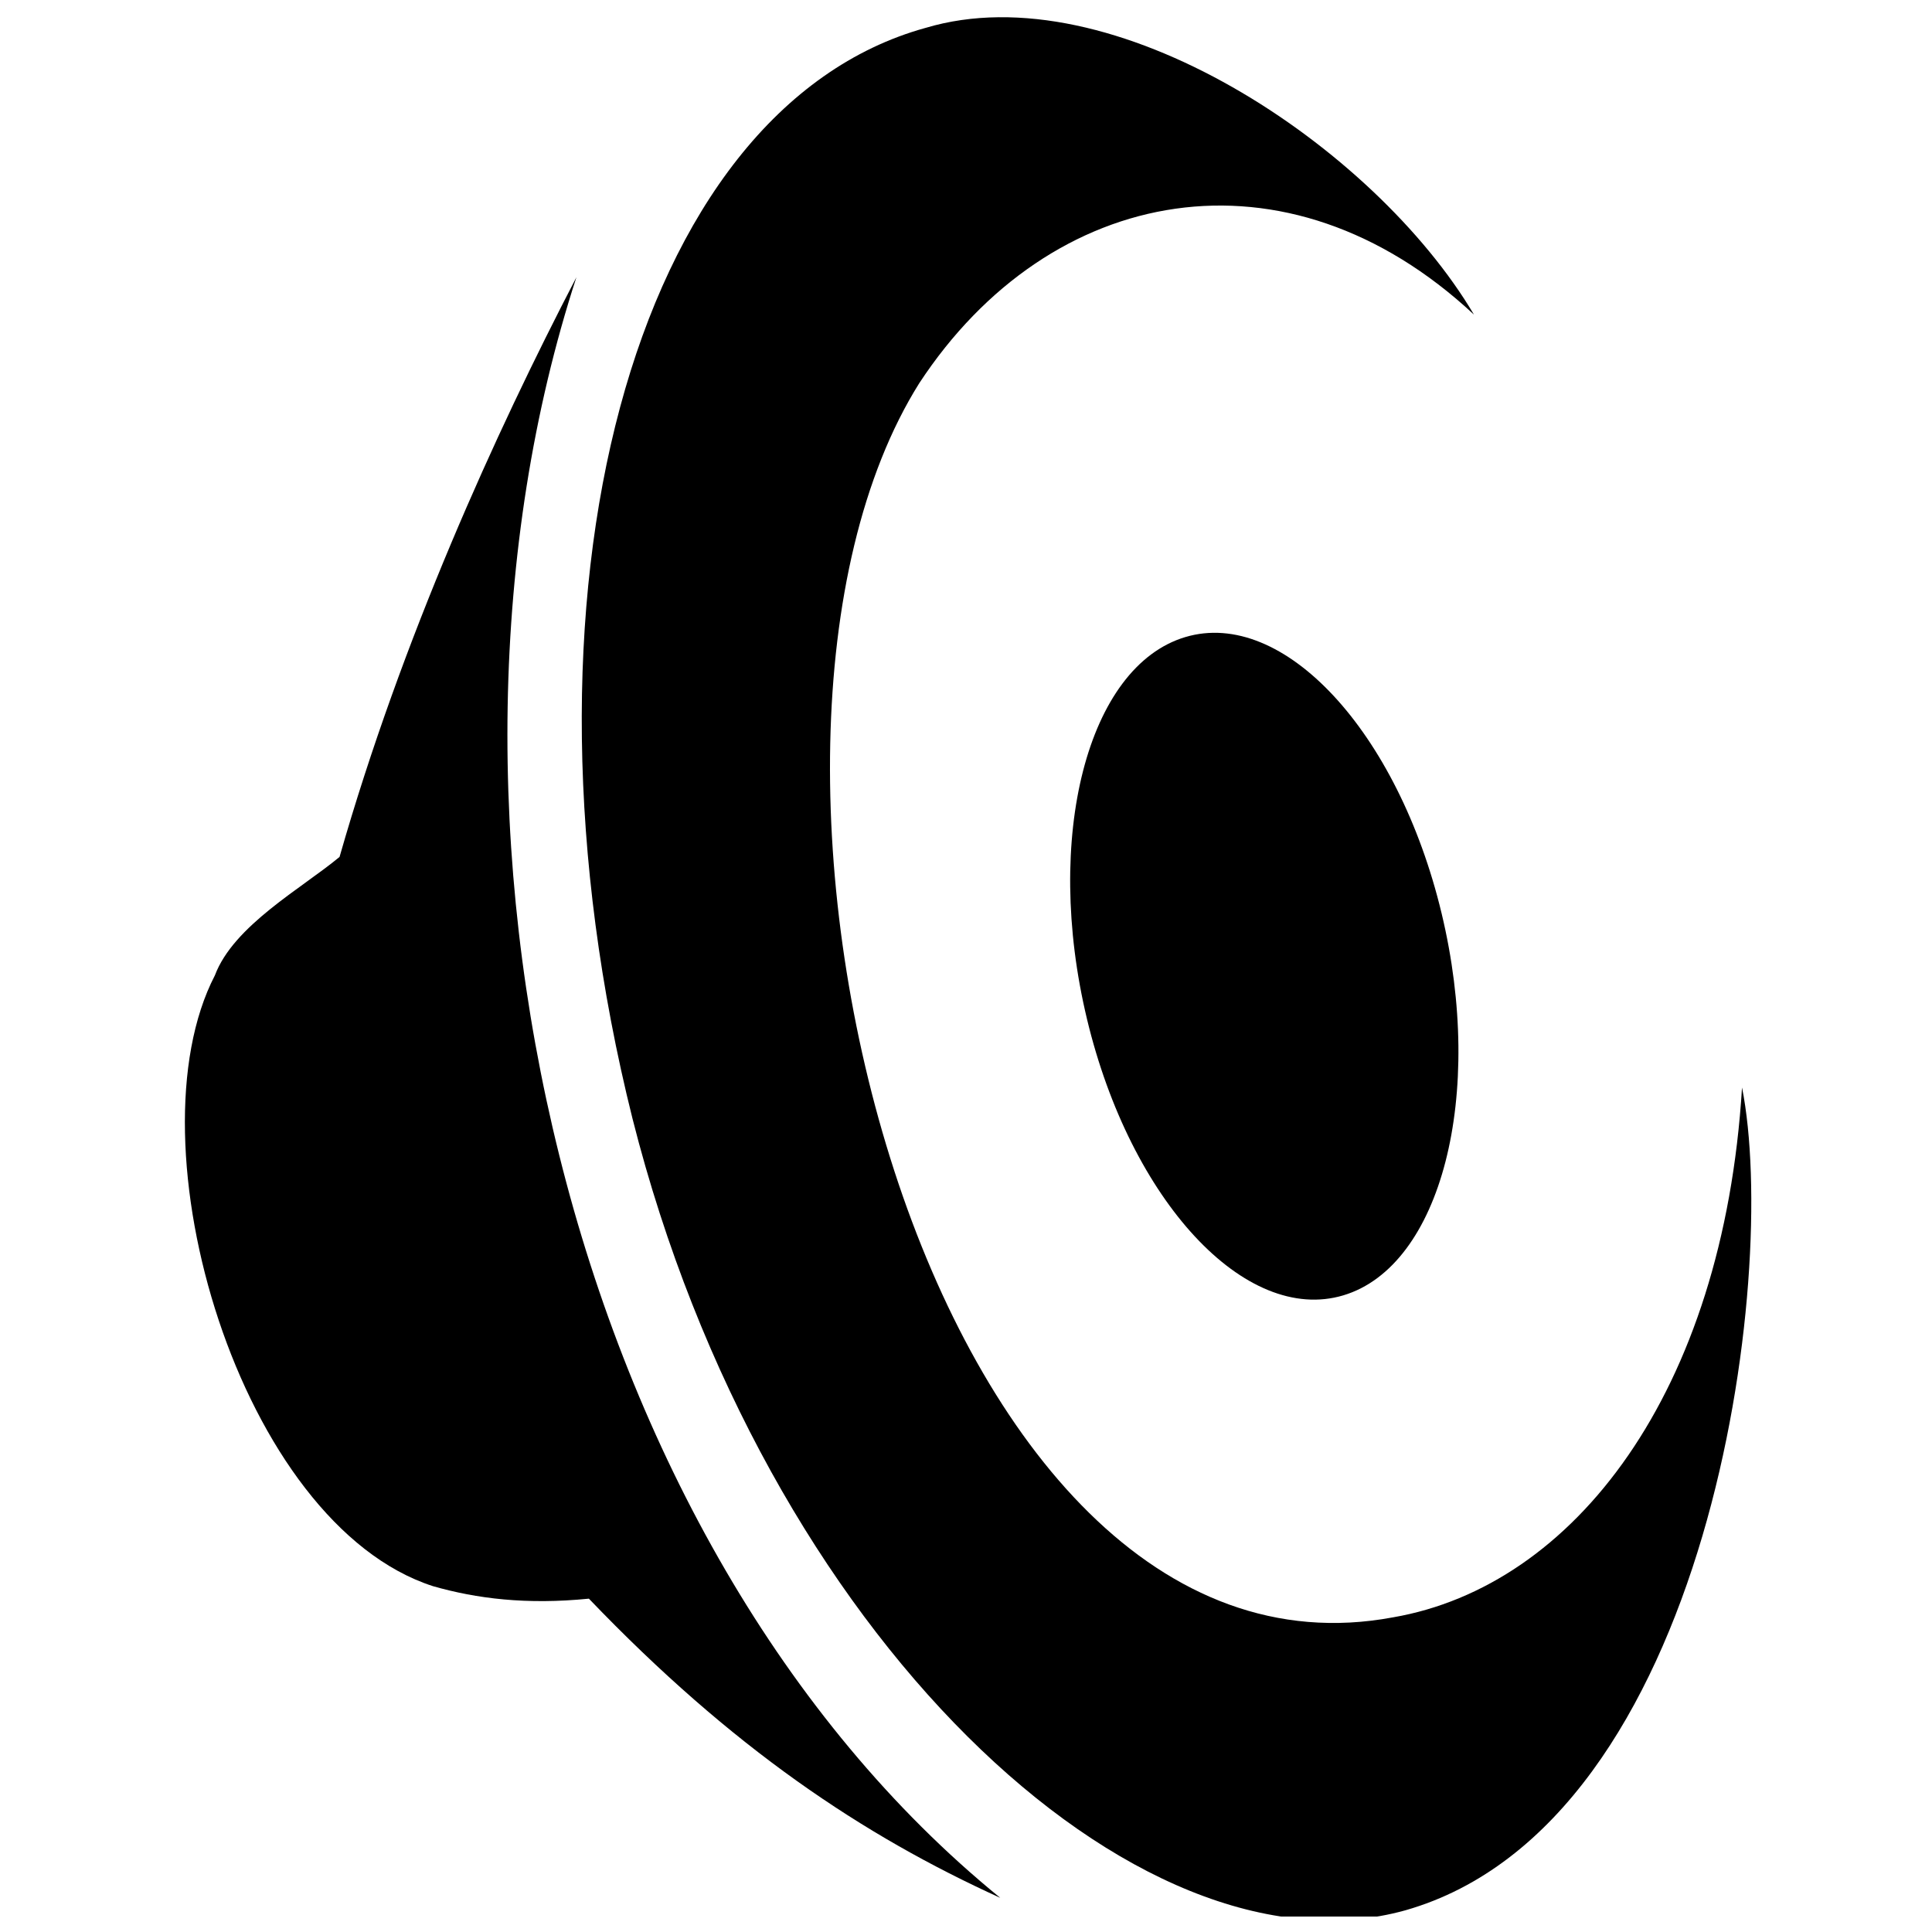
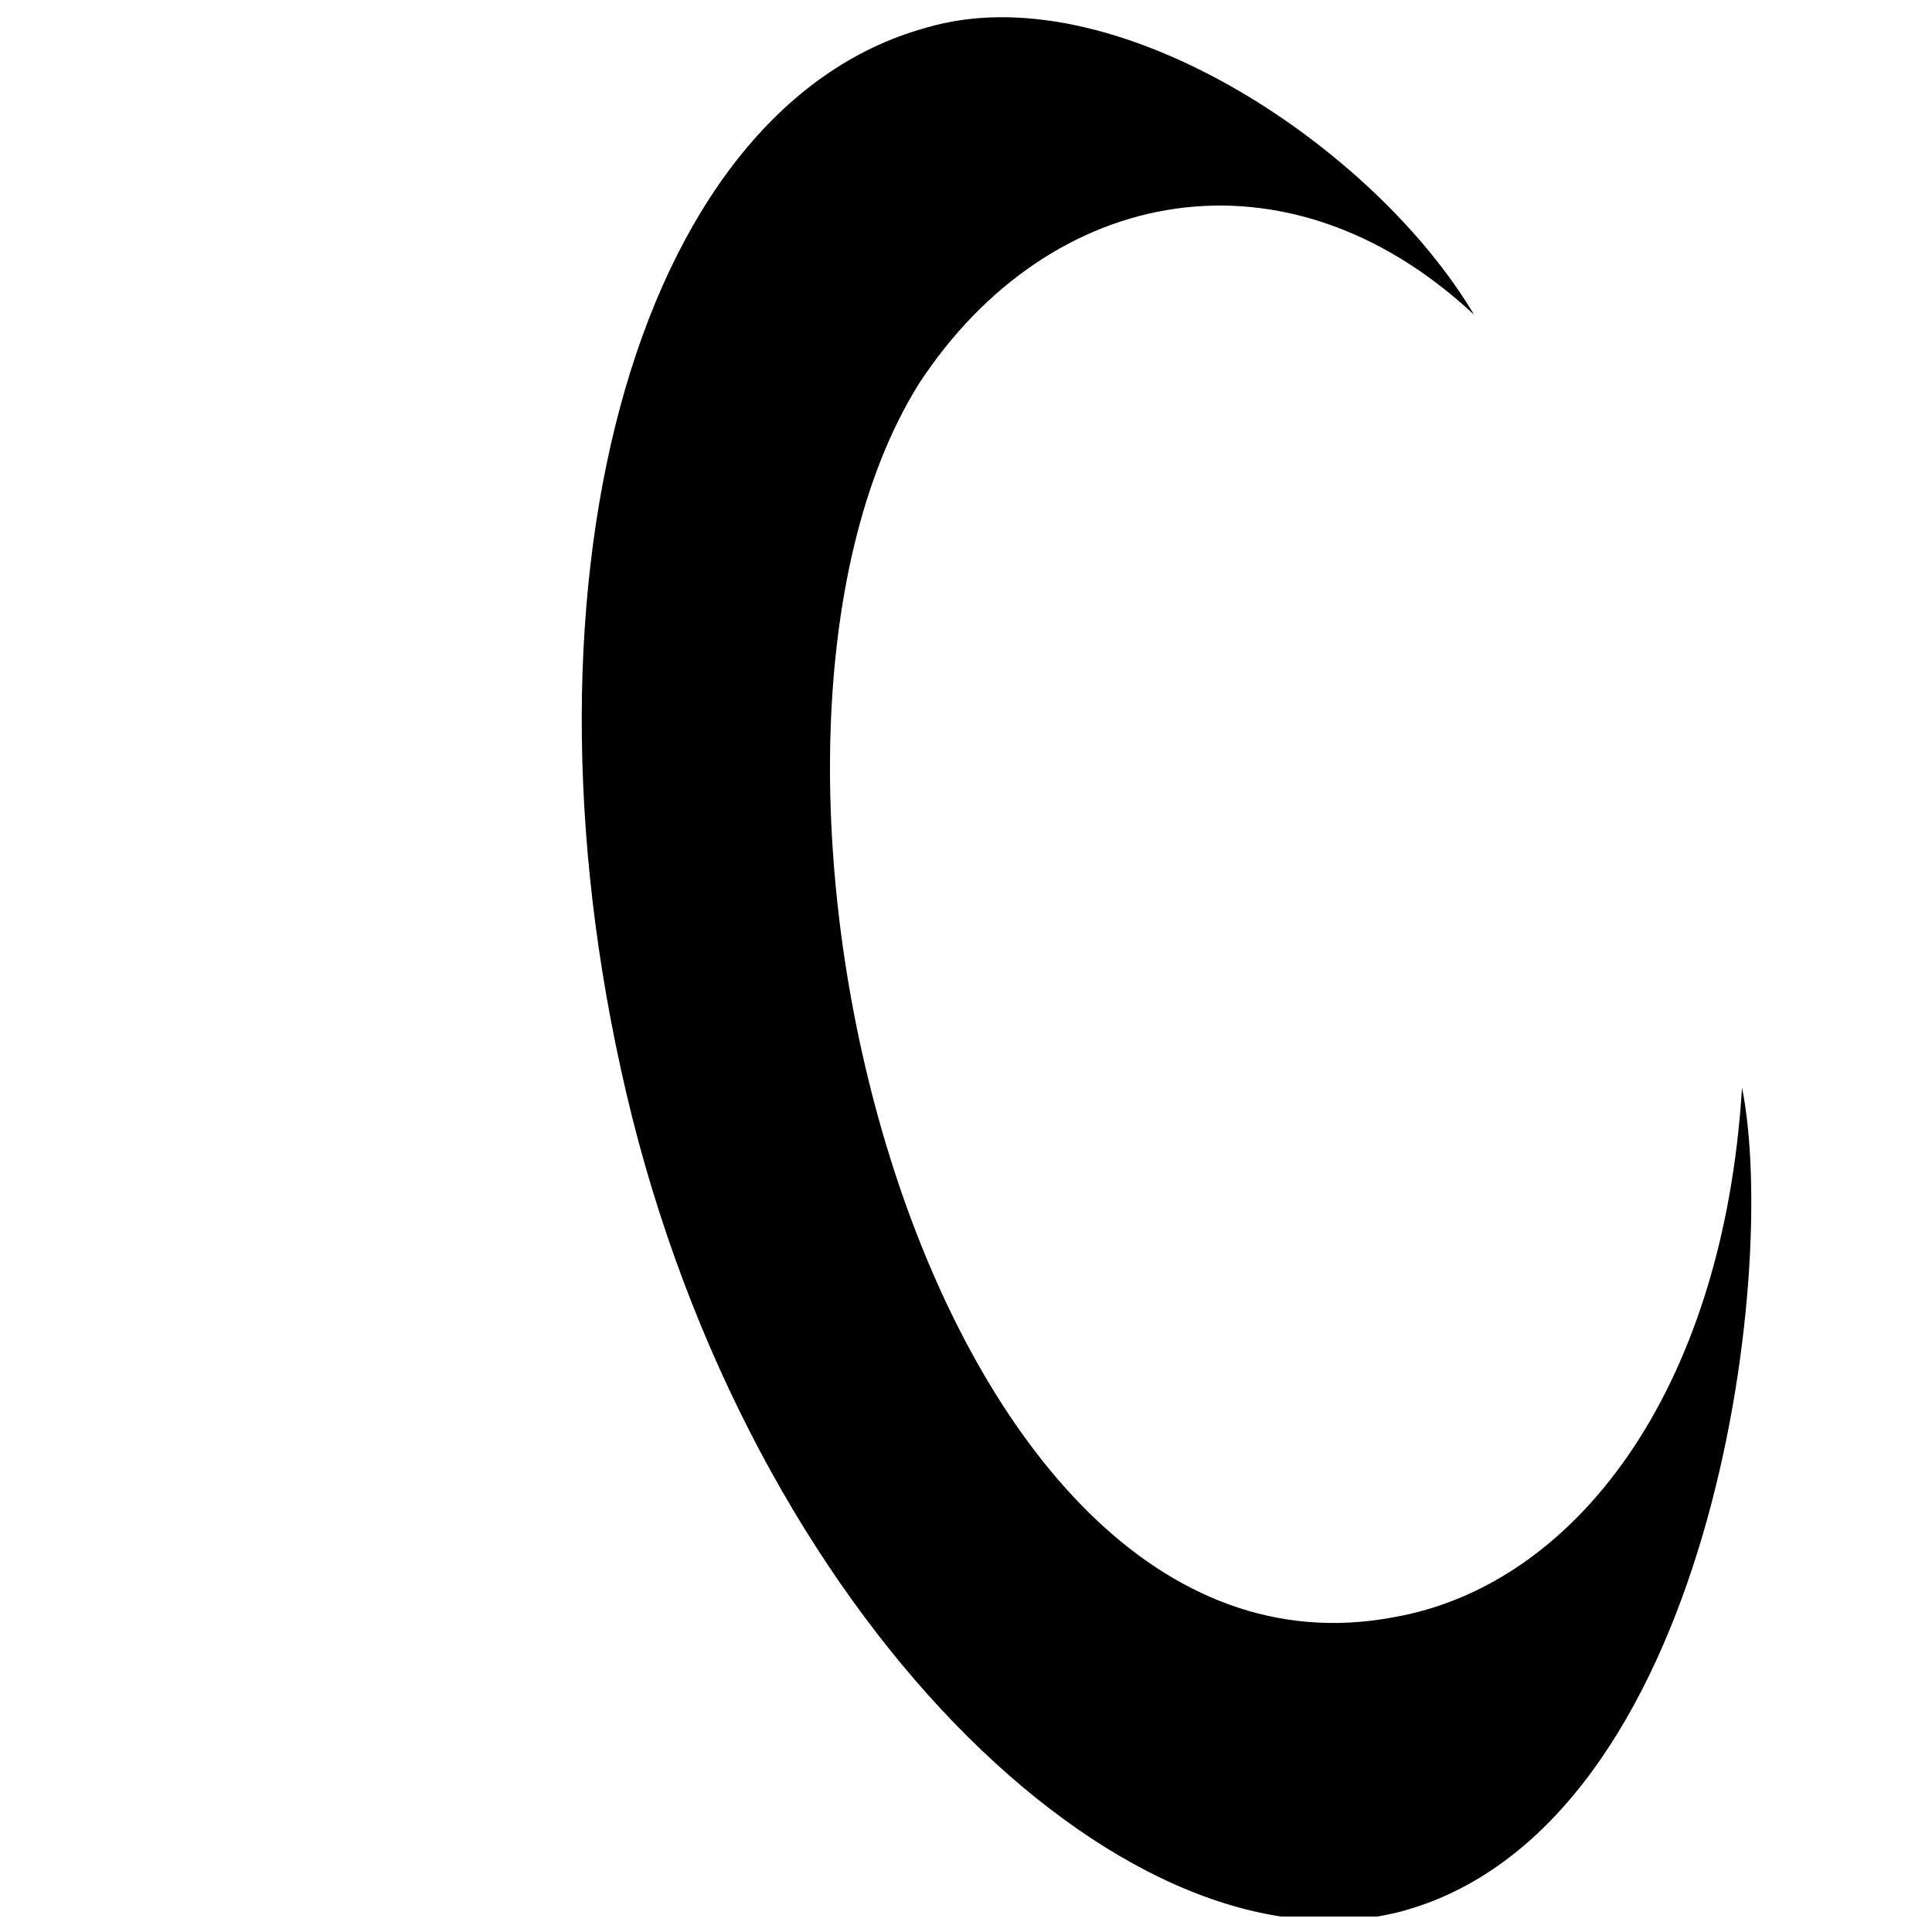
<svg xmlns="http://www.w3.org/2000/svg" width="800px" height="800px" version="1.1" viewBox="144 144 512 512">
  <defs>
    <clipPath id="a">
      <path d="m298 148.09h311v503.81h-311z" />
    </clipPath>
  </defs>
-   <path d="m526.03 386.01c11.566 48.172-0.09 93.512-26.035 101.27-25.945 7.758-56.355-25.004-67.922-73.176-11.566-48.176 0.086-93.516 26.035-101.27 25.945-7.758 56.355 25.004 67.922 73.18" fill-rule="evenodd" />
-   <path d="m409.08 646.95c-36.34-16.52-71.027-39.645-109.02-79.289-16.52 1.652-29.734 0-41.297-3.305-51.207-16.52-80.941-117.28-57.812-161.88 4.957-13.215 23.125-23.125 33.035-31.387 16.52-57.812 41.297-112.32 62.77-153.62-46.25 142.06-3.305 335.32 112.32 429.48z" fill-rule="evenodd" />
  <g clip-path="url(#a)">
    <path d="m389.26 151.4c49.555-14.867 118.93 31.387 145.36 75.984-49.555-46.25-112.32-34.688-147.01 18.172-61.117 97.457 1.652 350.19 125.54 327.06 47.902-8.258 87.547-59.465 92.504-140.41 9.91 49.555-8.258 194.92-89.199 218.04-71.027 19.82-170.14-72.68-204.83-209.78-34.688-138.75 0-267.6 77.637-289.07z" fill-rule="evenodd" />
  </g>
</svg>